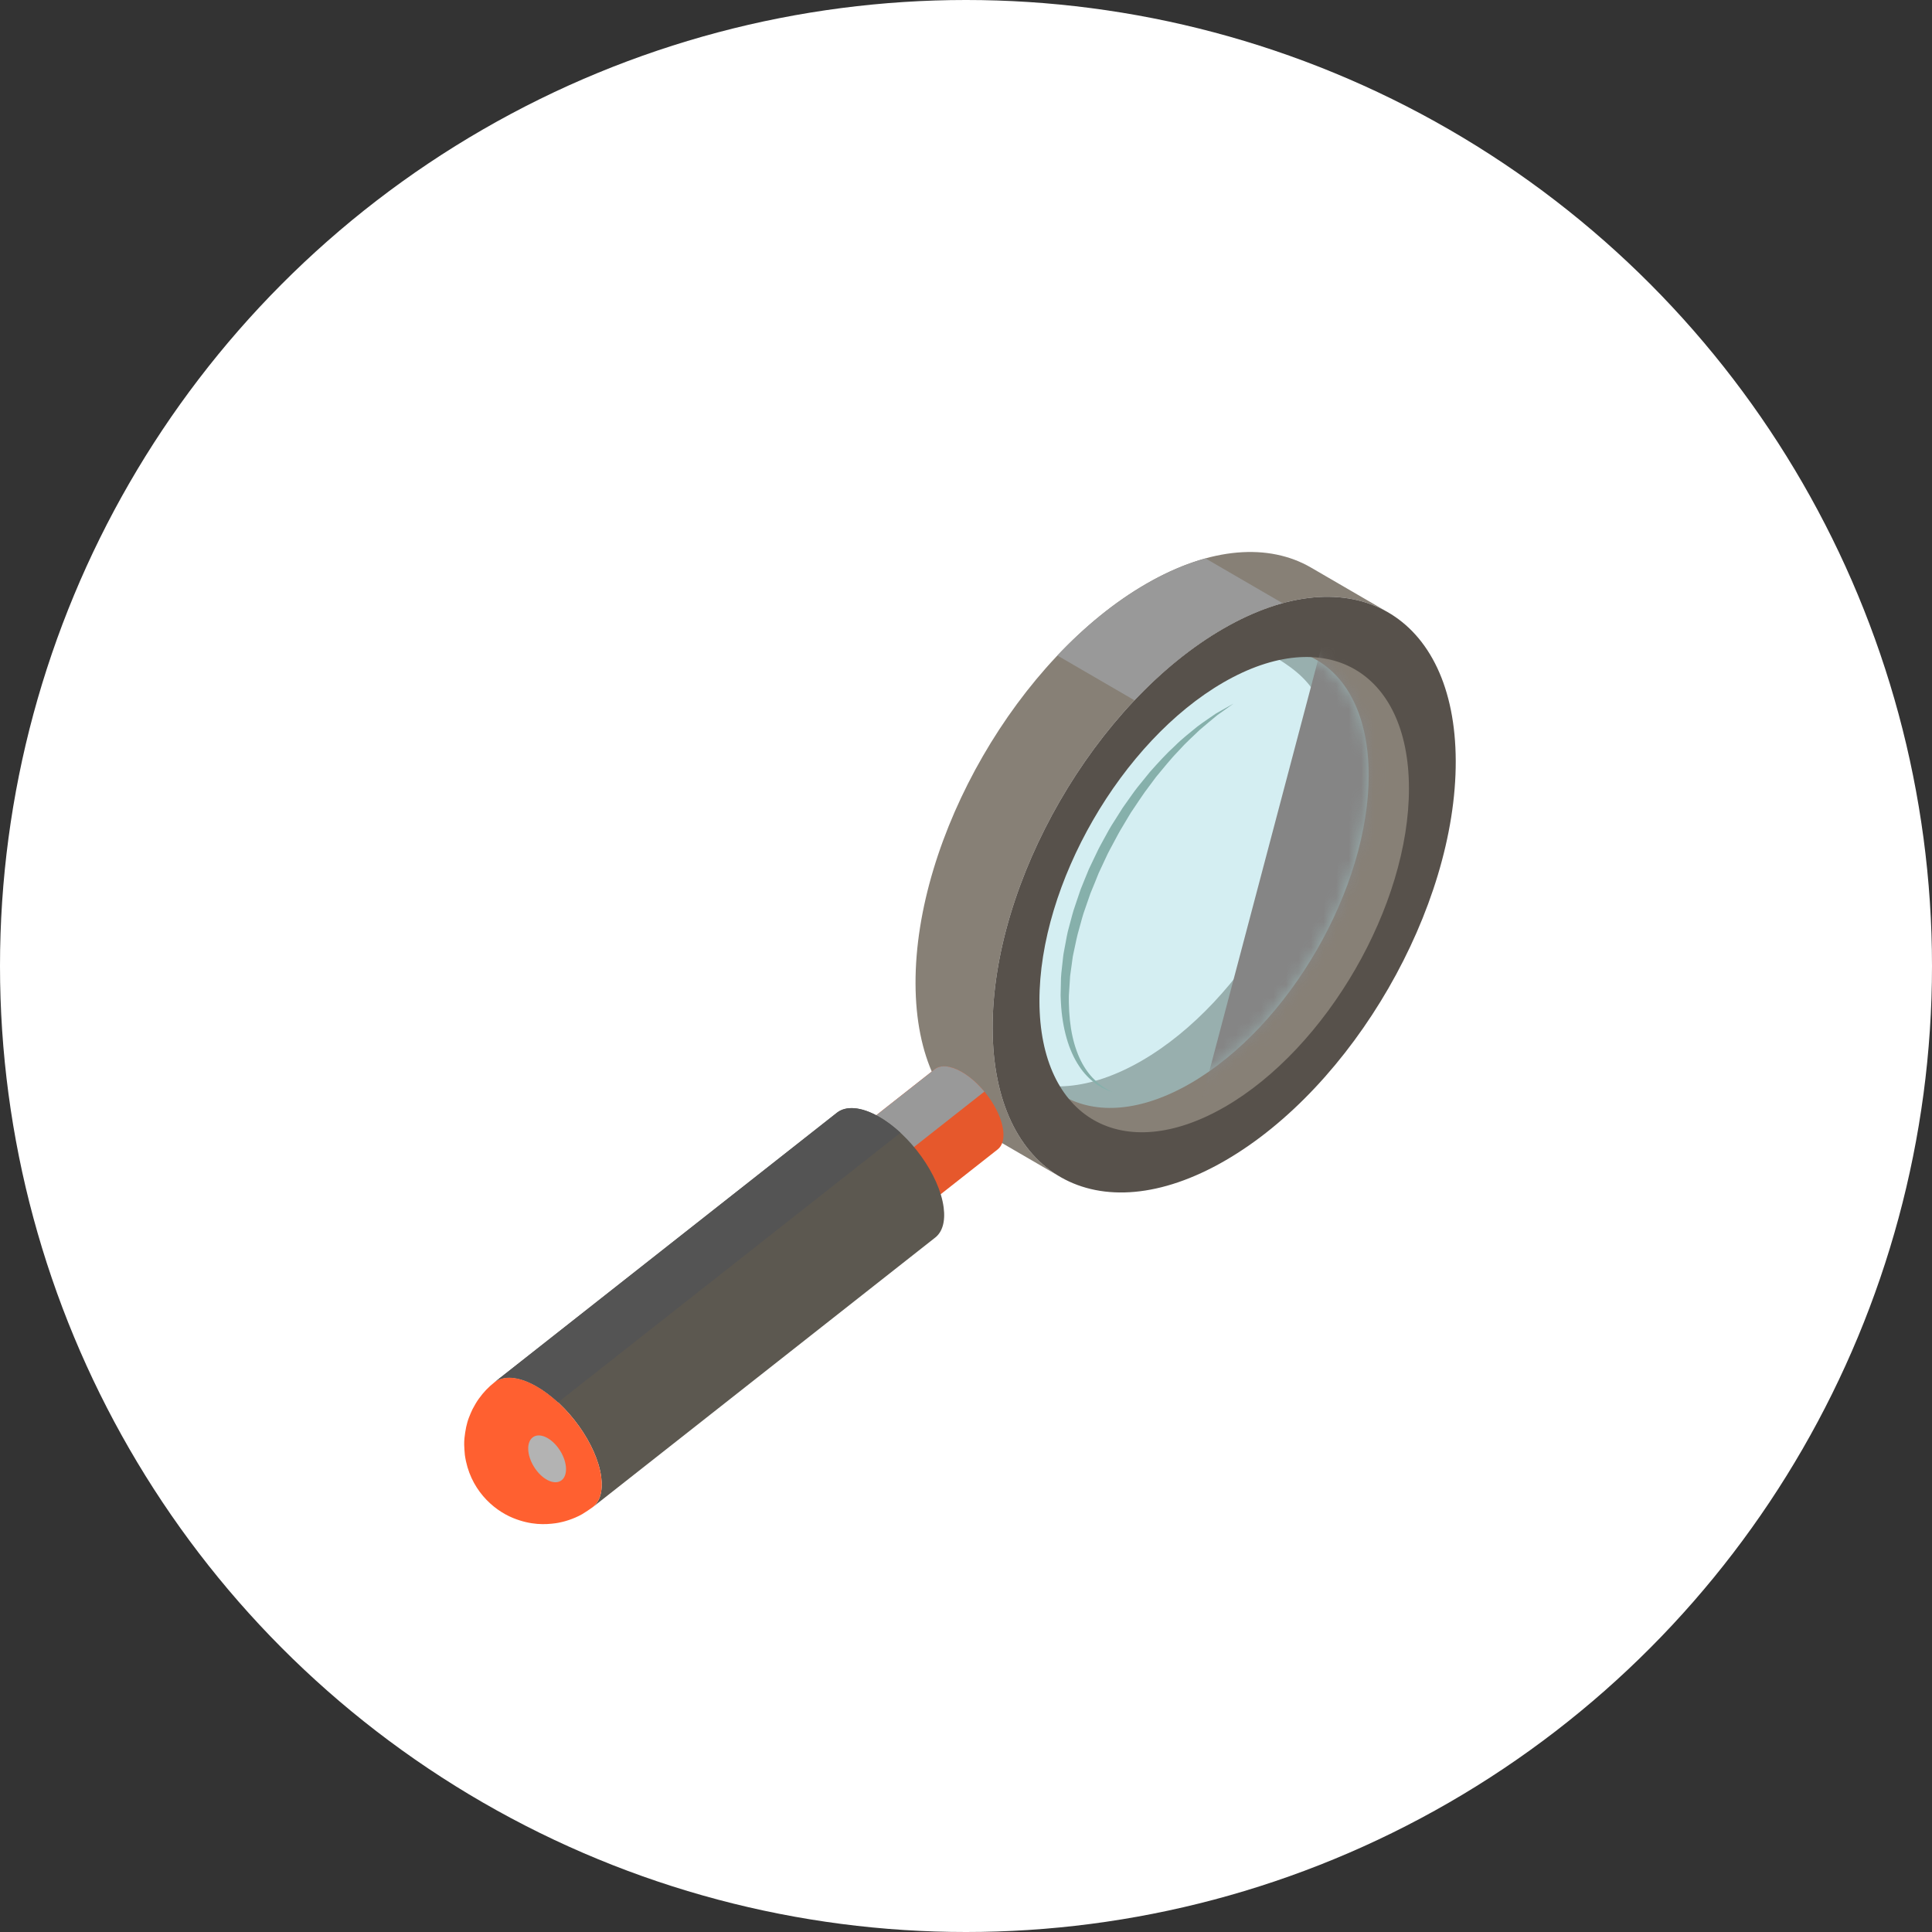
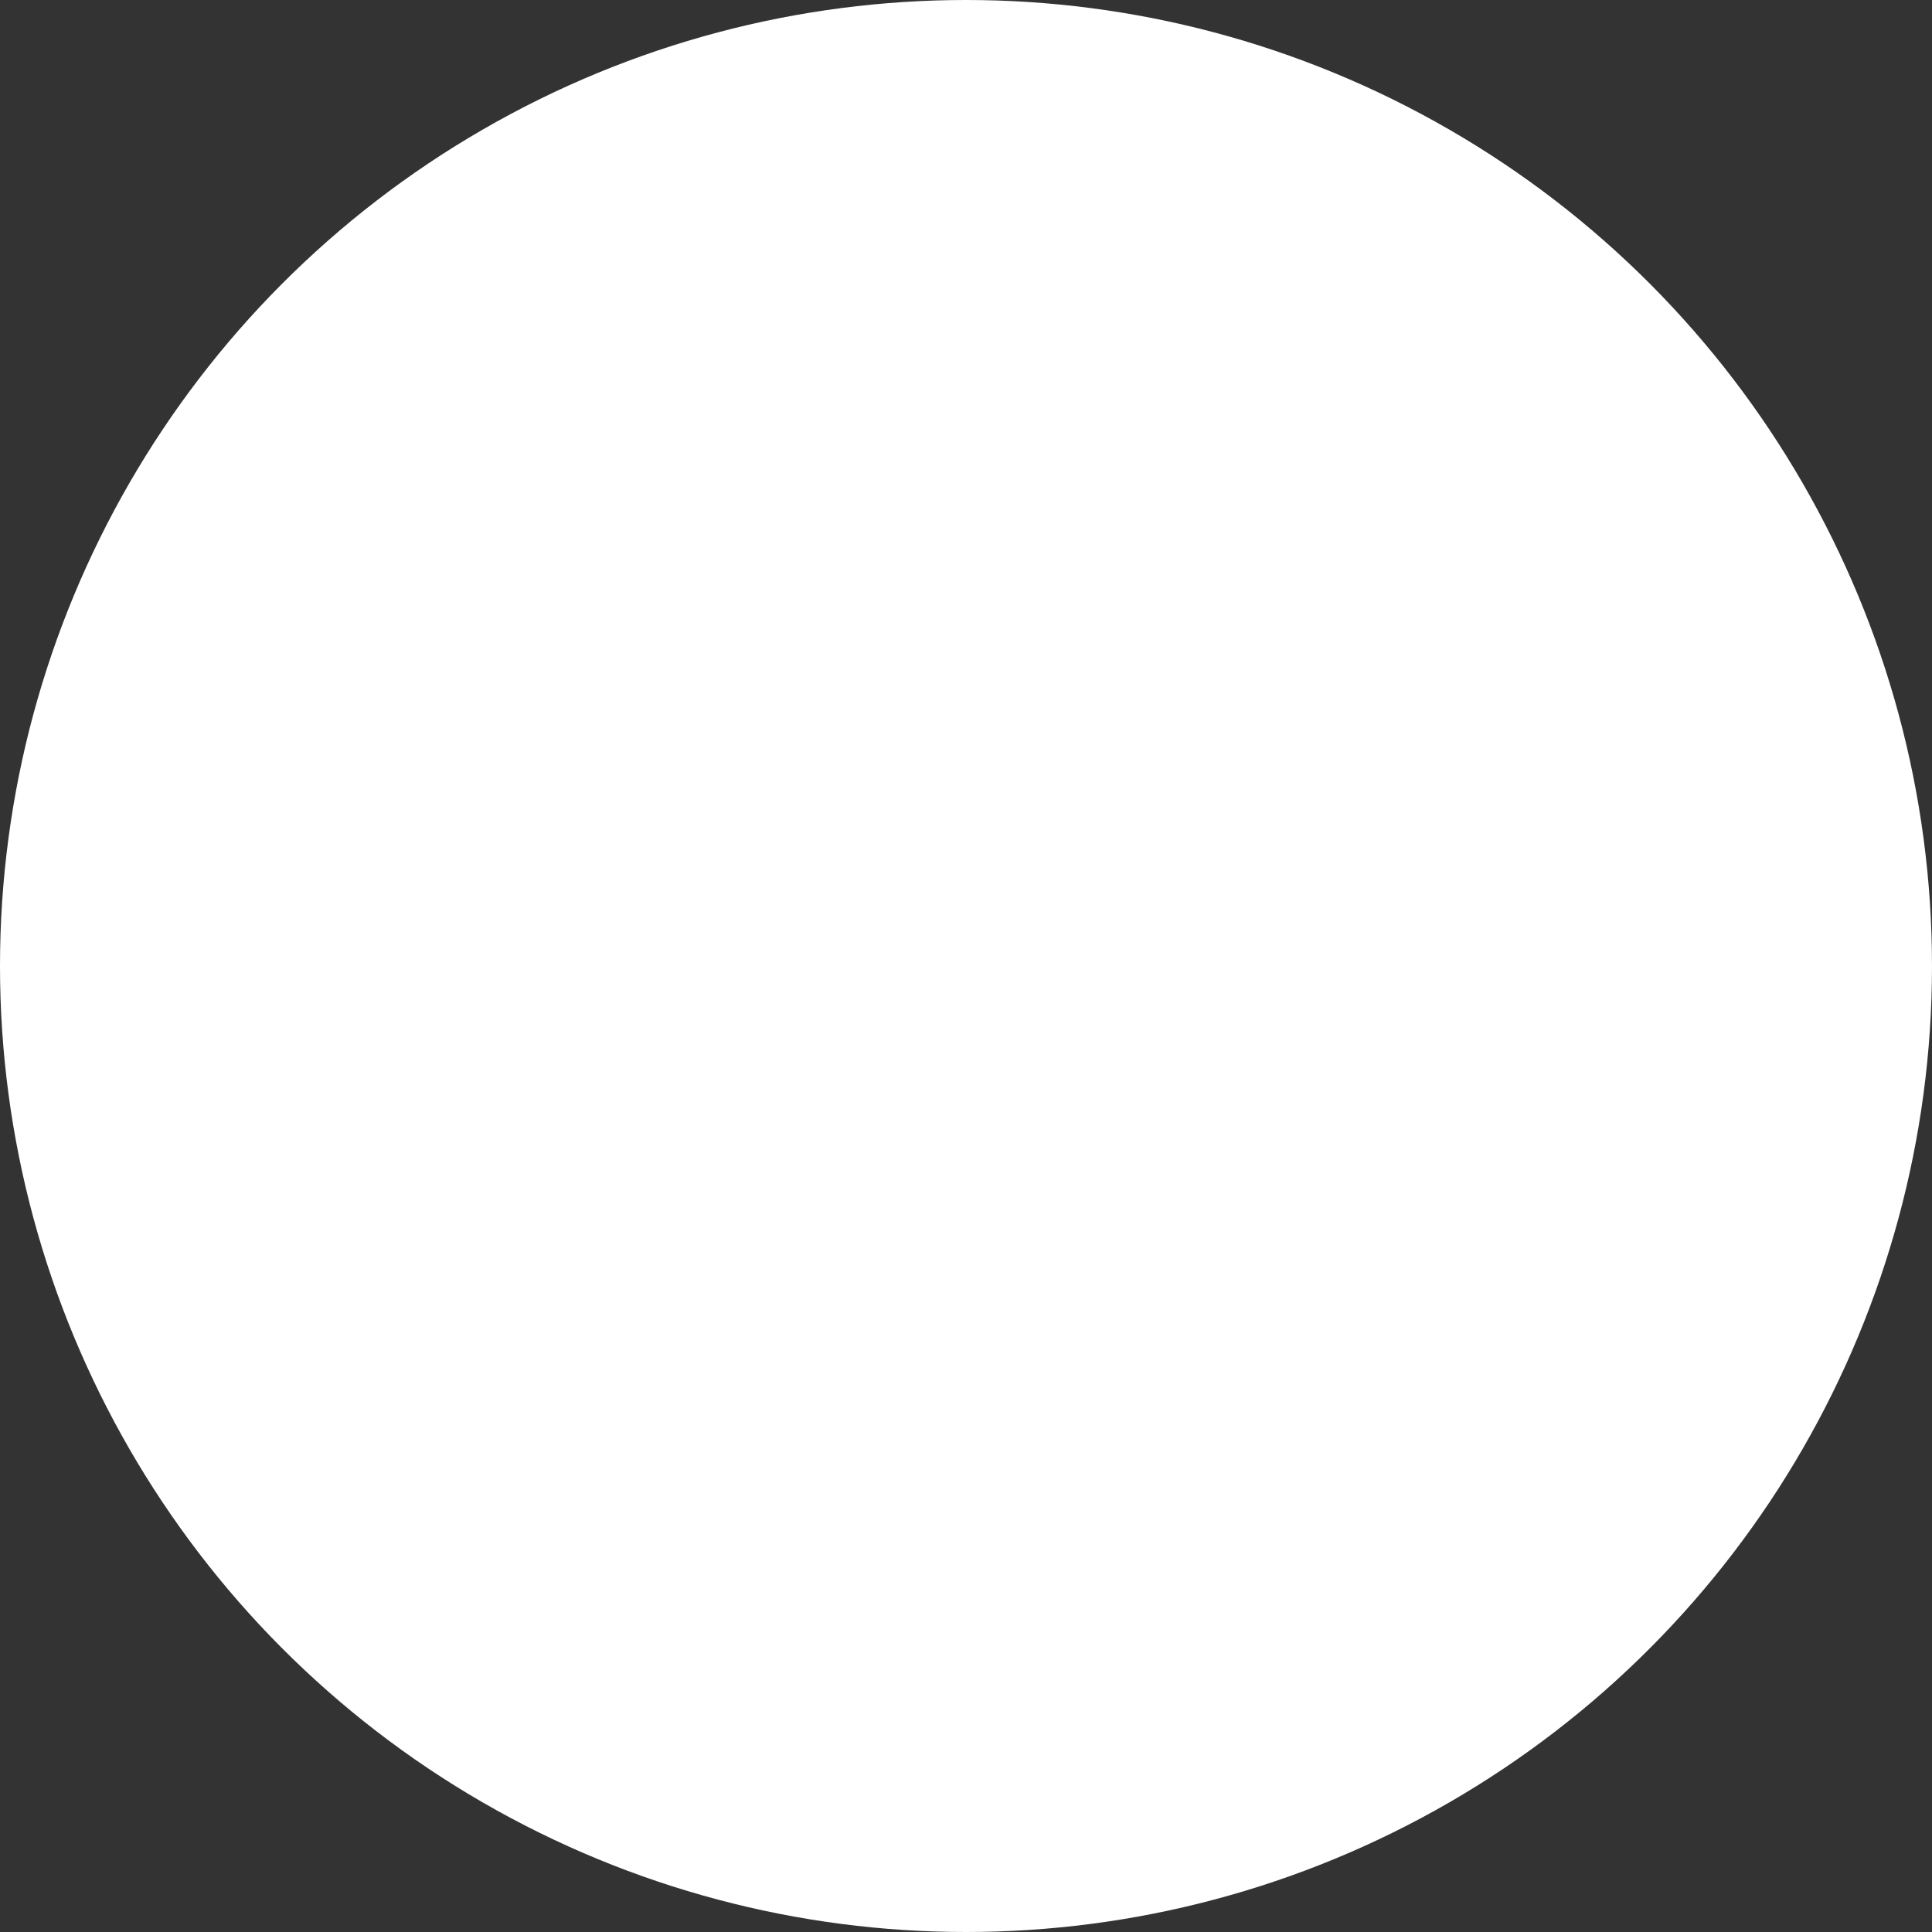
<svg xmlns="http://www.w3.org/2000/svg" width="154" height="154" viewBox="0 0 154 154" fill="none">
  <rect x="0" y="0" width="154" height="154" fill="#333333" stroke="none" />
  <circle cx="77" cy="77" r="77" fill="white" />
  <g clip-path="url(#clip0_299_3699)">
-     <path d="M107.968 52.728C105.973 51.928 99.837 51.348 99.837 51.348C102.501 52.896 105.759 54.277 105.772 58.953C105.798 68.366 99.177 79.832 90.985 84.563C86.862 86.942 83.127 87.164 80.43 85.596L87.183 89.521C89.88 91.088 93.616 90.867 97.737 88.487C105.929 83.757 112.551 72.291 112.525 62.878C112.511 58.201 110.827 53.875 107.968 52.728Z" fill="#878076" />
    <path opacity="0.5" d="M94.793 53.591C102.668 49.044 109.072 52.694 109.098 61.743C109.124 70.79 102.76 81.811 94.886 86.358C87.011 90.904 80.609 87.254 80.583 78.207C80.557 69.158 86.918 58.138 94.793 53.592V53.591Z" fill="#AADFE6" />
    <path d="M104.508 45.245C101.152 43.294 96.504 43.569 91.375 46.531C81.181 52.416 72.944 66.683 72.977 78.397C72.994 84.216 75.049 88.31 78.361 90.236L84.507 93.807C81.193 91.882 79.139 87.787 79.122 81.968C79.089 70.254 87.326 55.988 97.52 50.102C102.65 47.14 107.298 46.865 110.653 48.816L104.507 45.245H104.508Z" fill="#878076" />
    <path d="M79.122 81.968C79.155 93.682 87.446 98.406 97.64 92.52C107.834 86.635 116.07 72.369 116.037 60.655C116.004 48.941 107.713 44.217 97.519 50.102C87.326 55.988 79.089 70.254 79.122 81.968ZM97.627 88.233C89.494 92.929 82.88 89.16 82.854 79.814C82.827 70.469 89.398 59.084 97.531 54.389C105.665 49.693 112.281 53.464 112.308 62.809C112.334 72.154 105.76 83.537 97.628 88.233H97.627Z" fill="#57514B" />
-     <path d="M54.288 101.142L74.504 85.231C74.958 84.875 75.715 84.91 76.623 85.419C78.249 86.332 79.743 88.415 79.961 90.074C80.057 90.806 79.888 91.332 79.531 91.614L59.315 107.524C59.672 107.243 59.842 106.716 59.746 105.984C59.528 104.326 58.033 102.242 56.408 101.33C55.499 100.82 54.742 100.785 54.288 101.142Z" fill="#E6582C" />
    <g style="mix-blend-mode:screen">
      <path d="M57.592 98.54L74.503 85.231C74.957 84.875 75.714 84.91 76.622 85.419C77.285 85.791 77.925 86.36 78.466 87.012L58.393 102.81C58.751 102.527 58.92 102.001 58.824 101.27C58.71 100.399 58.243 99.414 57.591 98.54H57.592Z" fill="#999999" />
    </g>
    <path d="M39.415 110.182L66.712 88.696C67.419 88.14 68.599 88.196 70.016 88.99C72.55 90.411 74.879 93.659 75.219 96.245C75.368 97.386 75.106 98.207 74.547 98.646L47.251 120.132C47.809 119.692 48.072 118.871 47.922 117.731C47.583 115.146 45.254 111.897 42.719 110.476C41.302 109.681 40.122 109.625 39.415 110.182Z" fill="#5C5850" />
    <path d="M37.054 115.982C37.031 115.736 37.007 115.405 37.001 115.157C36.998 115.001 37.005 114.791 37.022 114.636C37.051 114.367 37.101 114.009 37.159 113.745C37.21 113.512 37.293 113.204 37.383 112.984C37.464 112.787 37.565 112.521 37.663 112.332C37.799 112.073 37.992 111.732 38.165 111.495C38.547 110.968 38.91 110.587 39.416 110.181C40.124 109.626 41.304 109.681 42.72 110.475C45.255 111.896 47.584 115.145 47.923 117.73C48.072 118.871 47.81 119.692 47.252 120.131C47.005 120.31 46.668 120.538 46.406 120.694C46.249 120.789 46.026 120.892 45.858 120.965C45.134 121.278 44.52 121.386 44.289 121.417C43.463 121.53 42.331 121.584 40.892 120.998C39.284 120.343 37.431 118.682 37.055 115.981C37.186 116.971 37.841 117.898 39.014 118.556C37.842 117.898 37.186 116.972 37.055 115.981L37.054 115.982Z" fill="#FF6030" />
    <g style="mix-blend-mode:screen">
-       <path d="M98.328 56.08C98.328 56.08 97.856 56.417 97.03 57.007C96.641 57.333 96.165 57.716 95.637 58.173C95.135 58.663 94.538 59.181 93.965 59.827C93.361 60.442 92.78 61.174 92.15 61.93C91.856 62.325 91.554 62.731 91.246 63.146C90.945 63.566 90.66 64.012 90.358 64.455L90.133 64.79L89.923 65.14C89.784 65.374 89.643 65.609 89.502 65.847C89.208 66.315 88.958 66.816 88.689 67.311C88.558 67.561 88.417 67.806 88.293 68.06C88.173 68.317 88.052 68.574 87.932 68.832L87.57 69.608L87.251 70.403L86.925 71.195C86.826 71.463 86.738 71.733 86.644 72.002C86.55 72.271 86.458 72.539 86.366 72.807C86.277 73.076 86.211 73.35 86.134 73.62C86.059 73.89 85.985 74.159 85.91 74.428C85.833 74.695 85.789 74.968 85.727 75.236C85.669 75.505 85.613 75.772 85.556 76.037C85.493 76.302 85.475 76.57 85.433 76.834C85.397 77.098 85.36 77.36 85.324 77.62C85.302 77.749 85.29 77.88 85.287 78.008C85.279 78.138 85.27 78.267 85.262 78.394C85.246 78.651 85.23 78.903 85.213 79.154L85.201 79.341C85.195 79.389 85.2 79.463 85.198 79.524C85.198 79.65 85.199 79.775 85.199 79.899C85.213 80.873 85.307 81.792 85.49 82.622C85.675 83.449 85.945 84.185 86.279 84.788C86.612 85.391 87.004 85.858 87.374 86.191C87.461 86.281 87.554 86.354 87.643 86.42C87.732 86.487 87.811 86.558 87.892 86.611C88.058 86.713 88.194 86.811 88.315 86.873C88.557 86.994 88.687 87.059 88.687 87.059C88.687 87.059 88.551 87.009 88.295 86.914C88.167 86.865 88.019 86.784 87.839 86.698C87.67 86.595 87.465 86.485 87.266 86.323C86.853 86.015 86.395 85.566 86.001 84.957C85.601 84.353 85.259 83.599 85.017 82.743C84.772 81.888 84.618 80.931 84.566 79.916C84.56 79.792 84.554 79.667 84.549 79.541C84.547 79.474 84.54 79.423 84.542 79.344L84.546 79.149C84.551 78.889 84.557 78.625 84.563 78.36C84.554 77.825 84.63 77.288 84.691 76.738C84.727 76.464 84.74 76.184 84.796 75.909C84.848 75.634 84.9 75.357 84.952 75.078C85.008 74.8 85.048 74.515 85.119 74.237C85.194 73.96 85.268 73.682 85.342 73.403C85.42 73.124 85.486 72.84 85.574 72.563C85.666 72.288 85.759 72.01 85.852 71.733C85.947 71.456 86.035 71.177 86.135 70.901L86.464 70.085L86.799 69.27L87.176 68.479C87.303 68.216 87.429 67.952 87.554 67.691C87.684 67.43 87.83 67.18 87.966 66.925C88.242 66.419 88.511 65.913 88.825 65.442C88.976 65.203 89.126 64.966 89.275 64.731L89.498 64.379L89.737 64.041C90.06 63.597 90.357 63.145 90.686 62.732C91.019 62.322 91.345 61.921 91.662 61.53C92.333 60.781 92.968 60.074 93.621 59.485C94.237 58.861 94.886 58.38 95.43 57.924C95.999 57.496 96.522 57.156 96.939 56.866C97.822 56.366 98.327 56.081 98.327 56.081L98.328 56.08Z" fill="#86B0AB" />
      <mask id="mask0_299_3699" style="mask-type:luminance" maskUnits="userSpaceOnUse" x="82" y="52" width="28" height="37">
        <path d="M109.097 61.743C109.123 70.79 102.76 81.811 94.885 86.358C91.153 88.513 87.754 88.824 85.204 87.595C83.727 85.81 82.863 83.175 82.853 79.816C82.826 70.471 89.397 59.086 97.53 54.39C100.058 52.931 102.438 52.291 104.521 52.38C107.322 53.758 109.084 57.011 109.097 61.744V61.743Z" fill="white" />
      </mask>
      <g mask="url(#mask0_299_3699)">
        <path d="M92.768 99.106L100.901 101.257L115.139 47.406L107.006 45.255L92.768 99.106Z" fill="#858585" />
      </g>
    </g>
    <g style="mix-blend-mode:screen">
      <path d="M91.375 46.531C93.005 45.59 94.585 44.923 96.091 44.51L102.236 48.081C100.73 48.494 99.149 49.163 97.52 50.103C95.006 51.554 92.613 53.516 90.432 55.822L84.286 52.251C86.467 49.945 88.861 47.982 91.374 46.531H91.375Z" fill="#999999" />
    </g>
    <g style="mix-blend-mode:screen">
      <path d="M70.016 88.988C70.624 89.328 71.217 89.776 71.777 90.293L44.48 111.779C43.921 111.263 43.326 110.815 42.719 110.475C41.302 109.68 40.122 109.624 39.415 110.181L66.712 88.695C67.419 88.139 68.599 88.195 70.016 88.989L70.016 88.988Z" fill="#545454" />
    </g>
    <g style="mix-blend-mode:screen">
      <path d="M42.516 114.536C41.944 114.894 41.97 115.968 42.573 116.933C43.178 117.899 44.132 118.392 44.705 118.033C45.277 117.675 45.252 116.601 44.647 115.635C44.042 114.67 43.089 114.176 42.516 114.535L42.516 114.536Z" fill="#B3B3B3" />
    </g>
  </g>
  <defs>
    <clipPath id="clip0_299_3699">
-       <rect width="79.037" height="77.49" fill="white" transform="translate(37 44)" />
-     </clipPath>
+       </clipPath>
  </defs>
</svg>